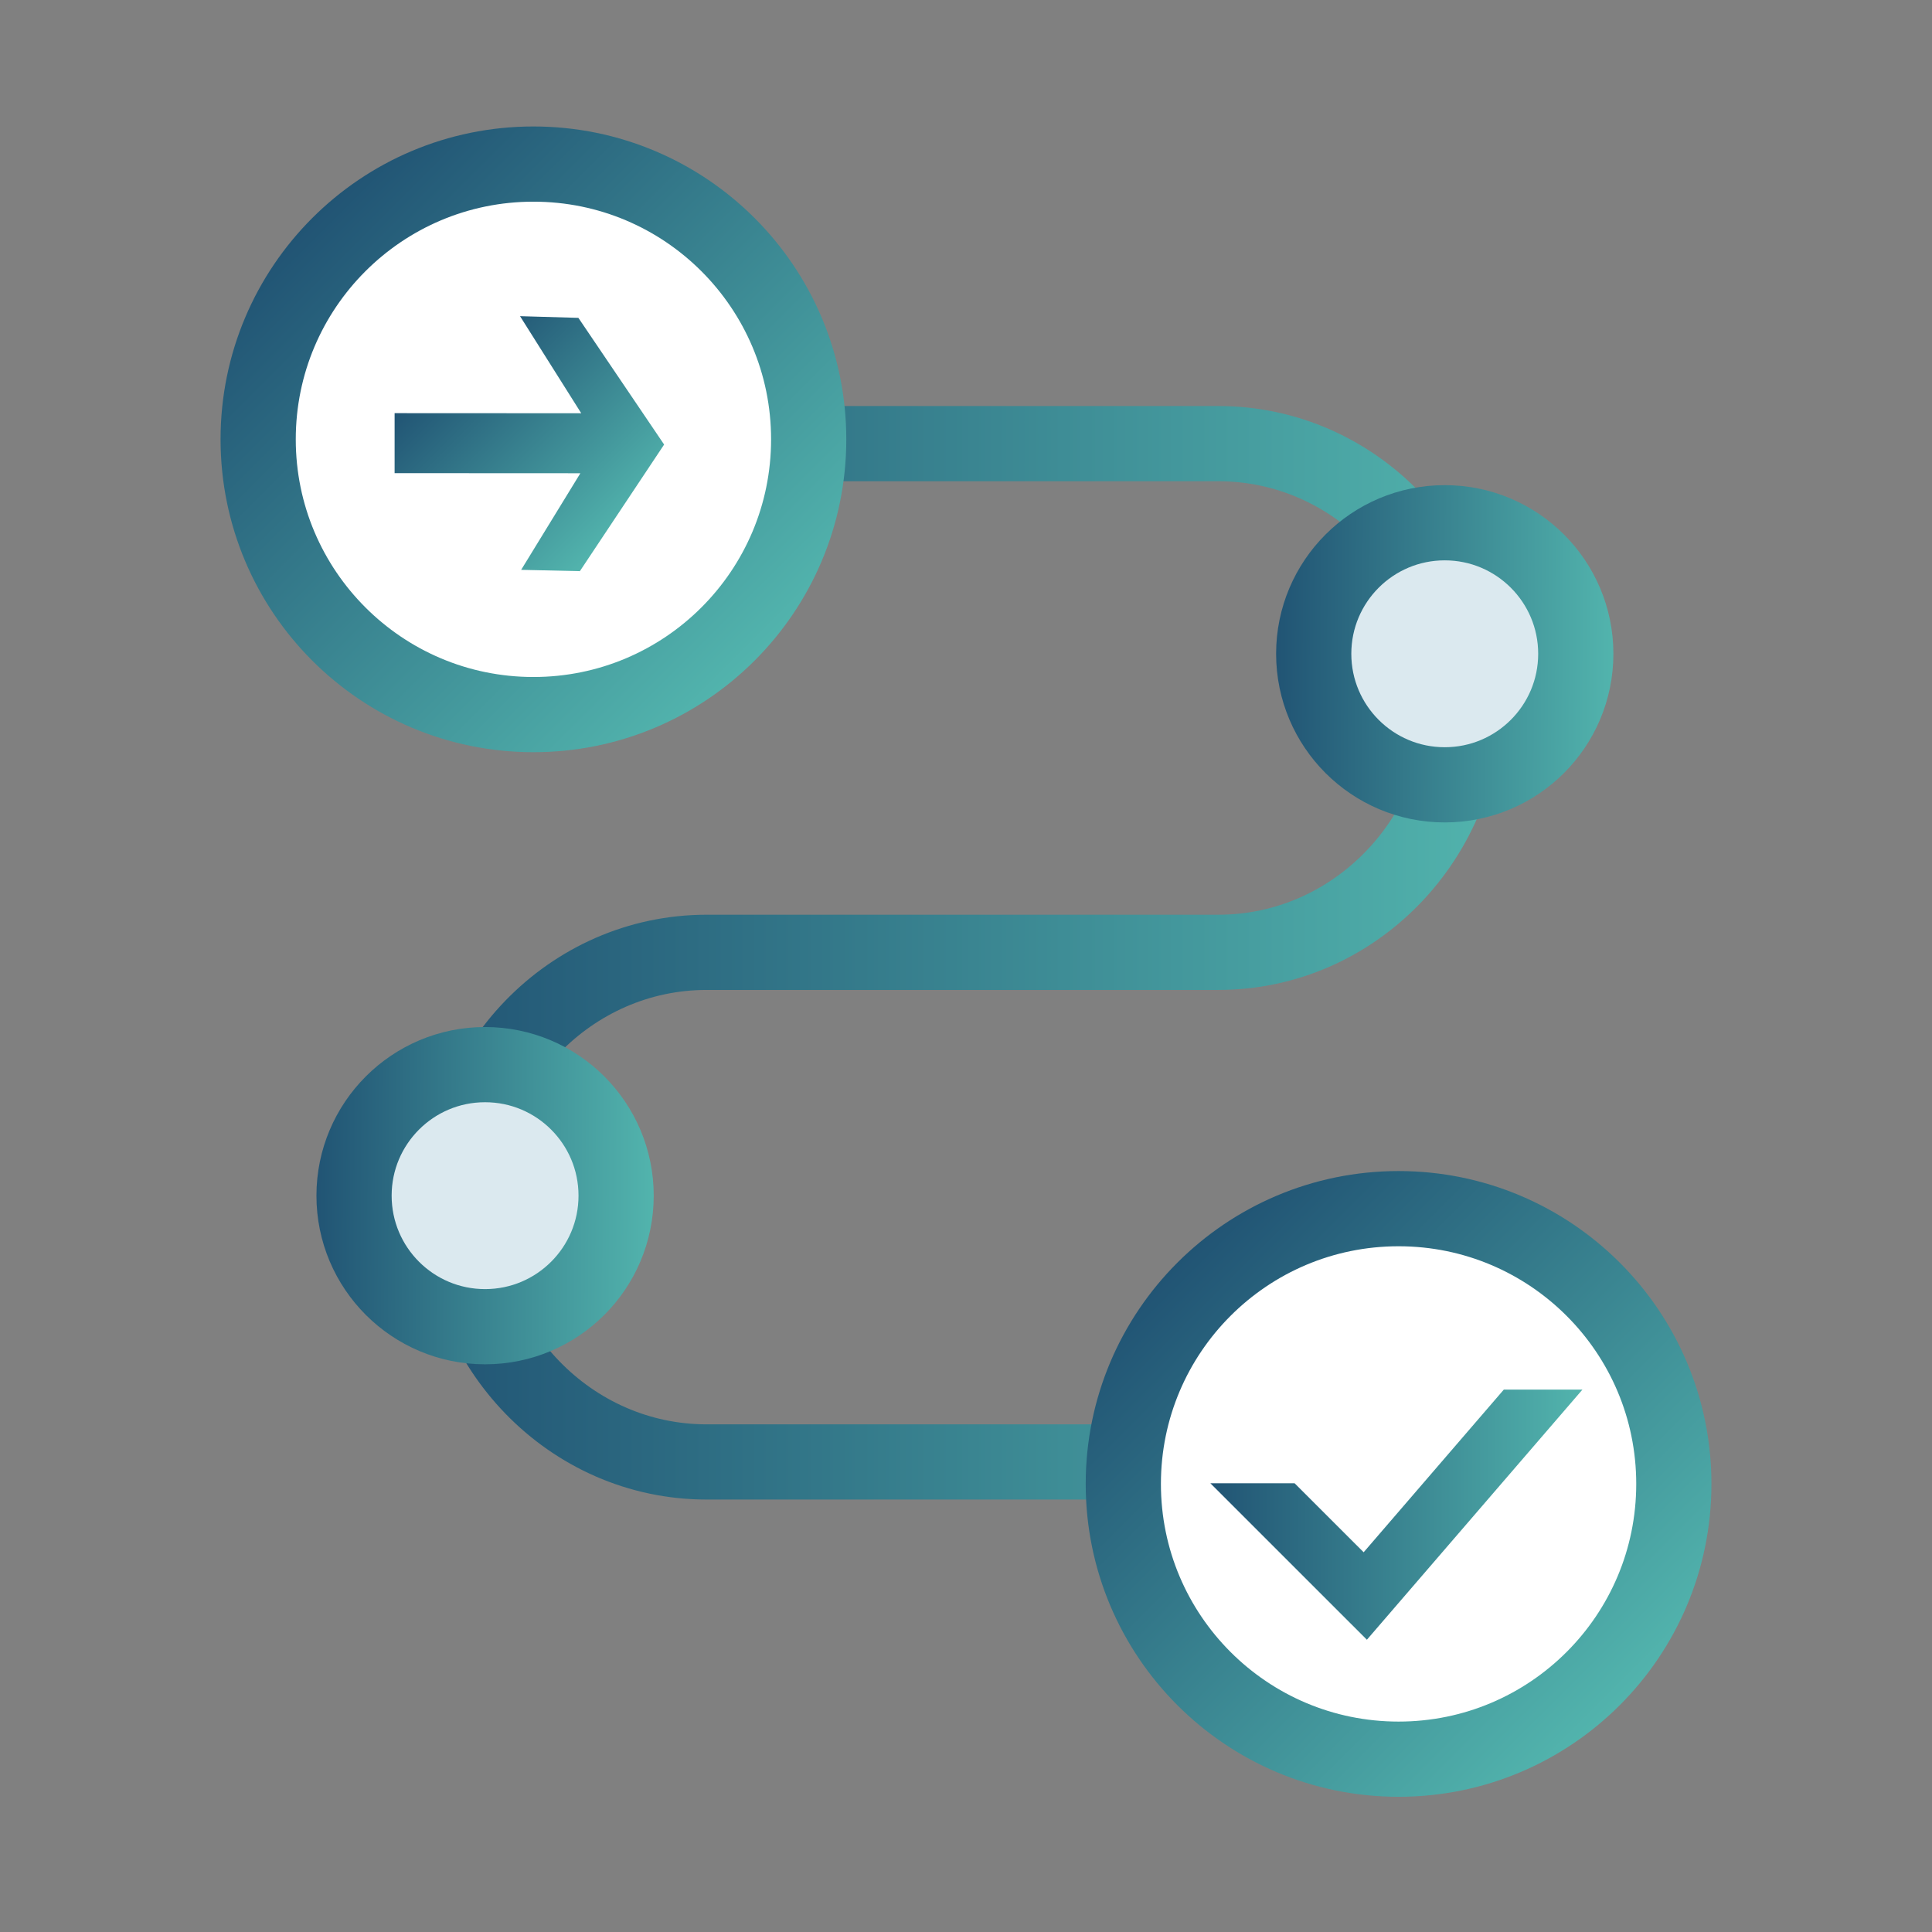
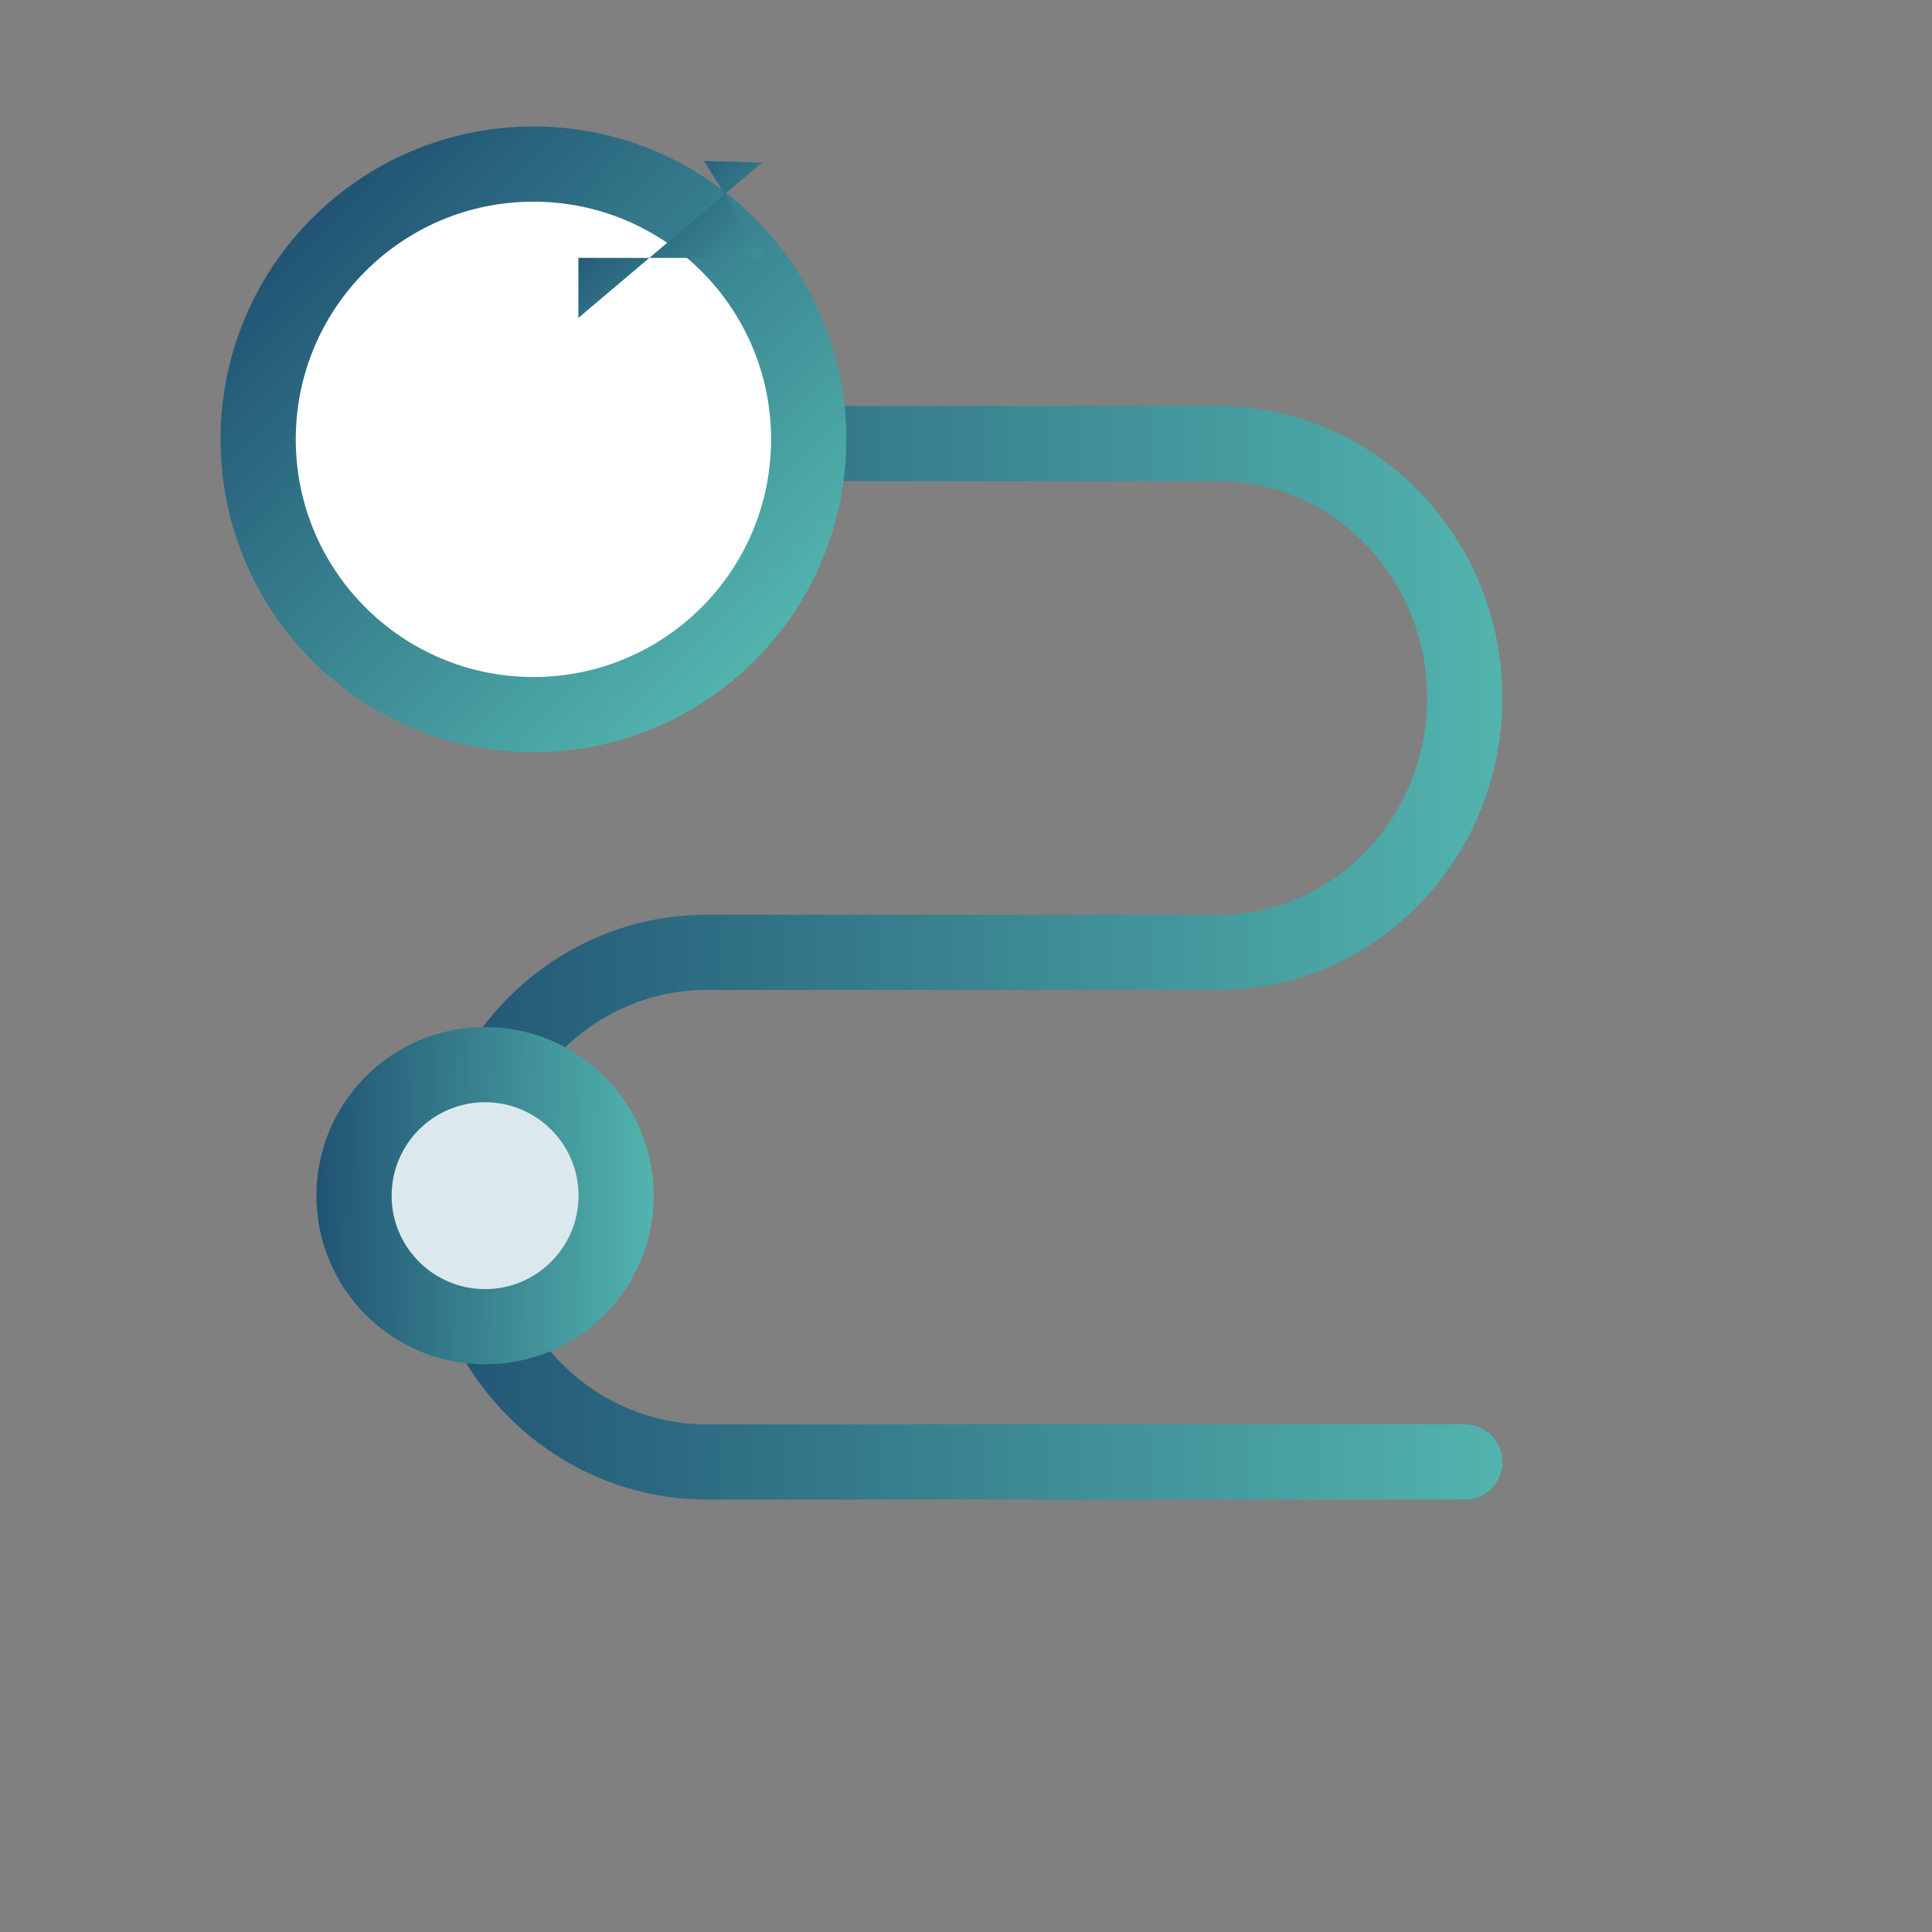
<svg xmlns="http://www.w3.org/2000/svg" xmlns:xlink="http://www.w3.org/1999/xlink" id="a" data-name="Layer_1" width="40" height="40" viewBox="0 0 40 40">
  <rect x="0" y="0" width="40" height="40" fill="#808080" stroke="none" />
  <defs>
    <linearGradient id="c" x1="8.749" y1="19.726" x2="31.106" y2="19.726" gradientUnits="userSpaceOnUse">
      <stop offset="0" stop-color="#215474" />
      <stop offset="1" stop-color="#52b4ad" />
    </linearGradient>
    <linearGradient id="d" x1="6.552" y1="24.734" x2="13.535" y2="24.775" xlink:href="#c" />
    <linearGradient id="e" x1="26.42" y1="13.516" x2="33.403" y2="13.556" xlink:href="#c" />
    <linearGradient id="f" x1="4.872" y1="7.321" x2="17.828" y2="7.321" gradientTransform="translate(8.202 -4.108) rotate(45.028)" xlink:href="#c" />
    <linearGradient id="g" x1="8.935" y1="7.368" x2="13.96" y2="7.368" gradientTransform="translate(8.202 -4.108) rotate(45.028)" xlink:href="#c" />
    <linearGradient id="h" x1="32.832" y1="9.936" x2="45.788" y2="9.936" gradientTransform="translate(8.202 -4.108) rotate(45.028)" xlink:href="#c" />
    <linearGradient id="i" x1="25.059" y1="31.36" x2="32.763" y2="31.36" xlink:href="#c" />
  </defs>
  <path d="M10.574,9.185h14.649c2.819,0,5.103,2.358,5.103,5.266h0c0,2.908-2.285,5.266-5.103,5.266h-10.592c-2.819,0-5.103,2.358-5.103,5.266v.019c0,2.908,2.285,5.266,5.103,5.266h15.696" fill="none" stroke="url(#c)" stroke-linecap="round" stroke-linejoin="round" stroke-width="1.557" />
  <circle cx="10.043" cy="24.755" r="2.713" fill="#dbe9ef" stroke="url(#d)" stroke-linecap="round" stroke-linejoin="round" stroke-width="1.557" />
-   <circle cx="29.912" cy="13.536" r="2.713" fill="#dbe9ef" stroke="url(#e)" stroke-linecap="round" stroke-linejoin="round" stroke-width="1.557" />
  <g>
    <circle cx="11.044" cy="9.096" r="5.699" fill="#fff" stroke="url(#f)" stroke-linecap="round" stroke-linejoin="round" stroke-width="1.557" />
-     <path d="M11.975,6.581l1.775,2.623-1.744,2.621-1.216-.027,1.226-2-3.846-.002v-1.242l3.864.002-1.267-2.01,1.207.035Z" fill="url(#g)" />
+     <path d="M11.975,6.581v-1.242l3.864.002-1.267-2.01,1.207.035Z" fill="url(#g)" />
  </g>
  <g>
-     <circle cx="28.956" cy="30.723" r="5.699" fill="#fff" stroke="url(#h)" stroke-linecap="round" stroke-linejoin="round" stroke-width="1.557" />
-     <polygon points="31.135 28.77 28.233 32.138 26.803 30.709 25.059 30.709 28.3 33.949 32.763 28.77 31.135 28.77" fill="url(#i)" />
-   </g>
+     </g>
</svg>